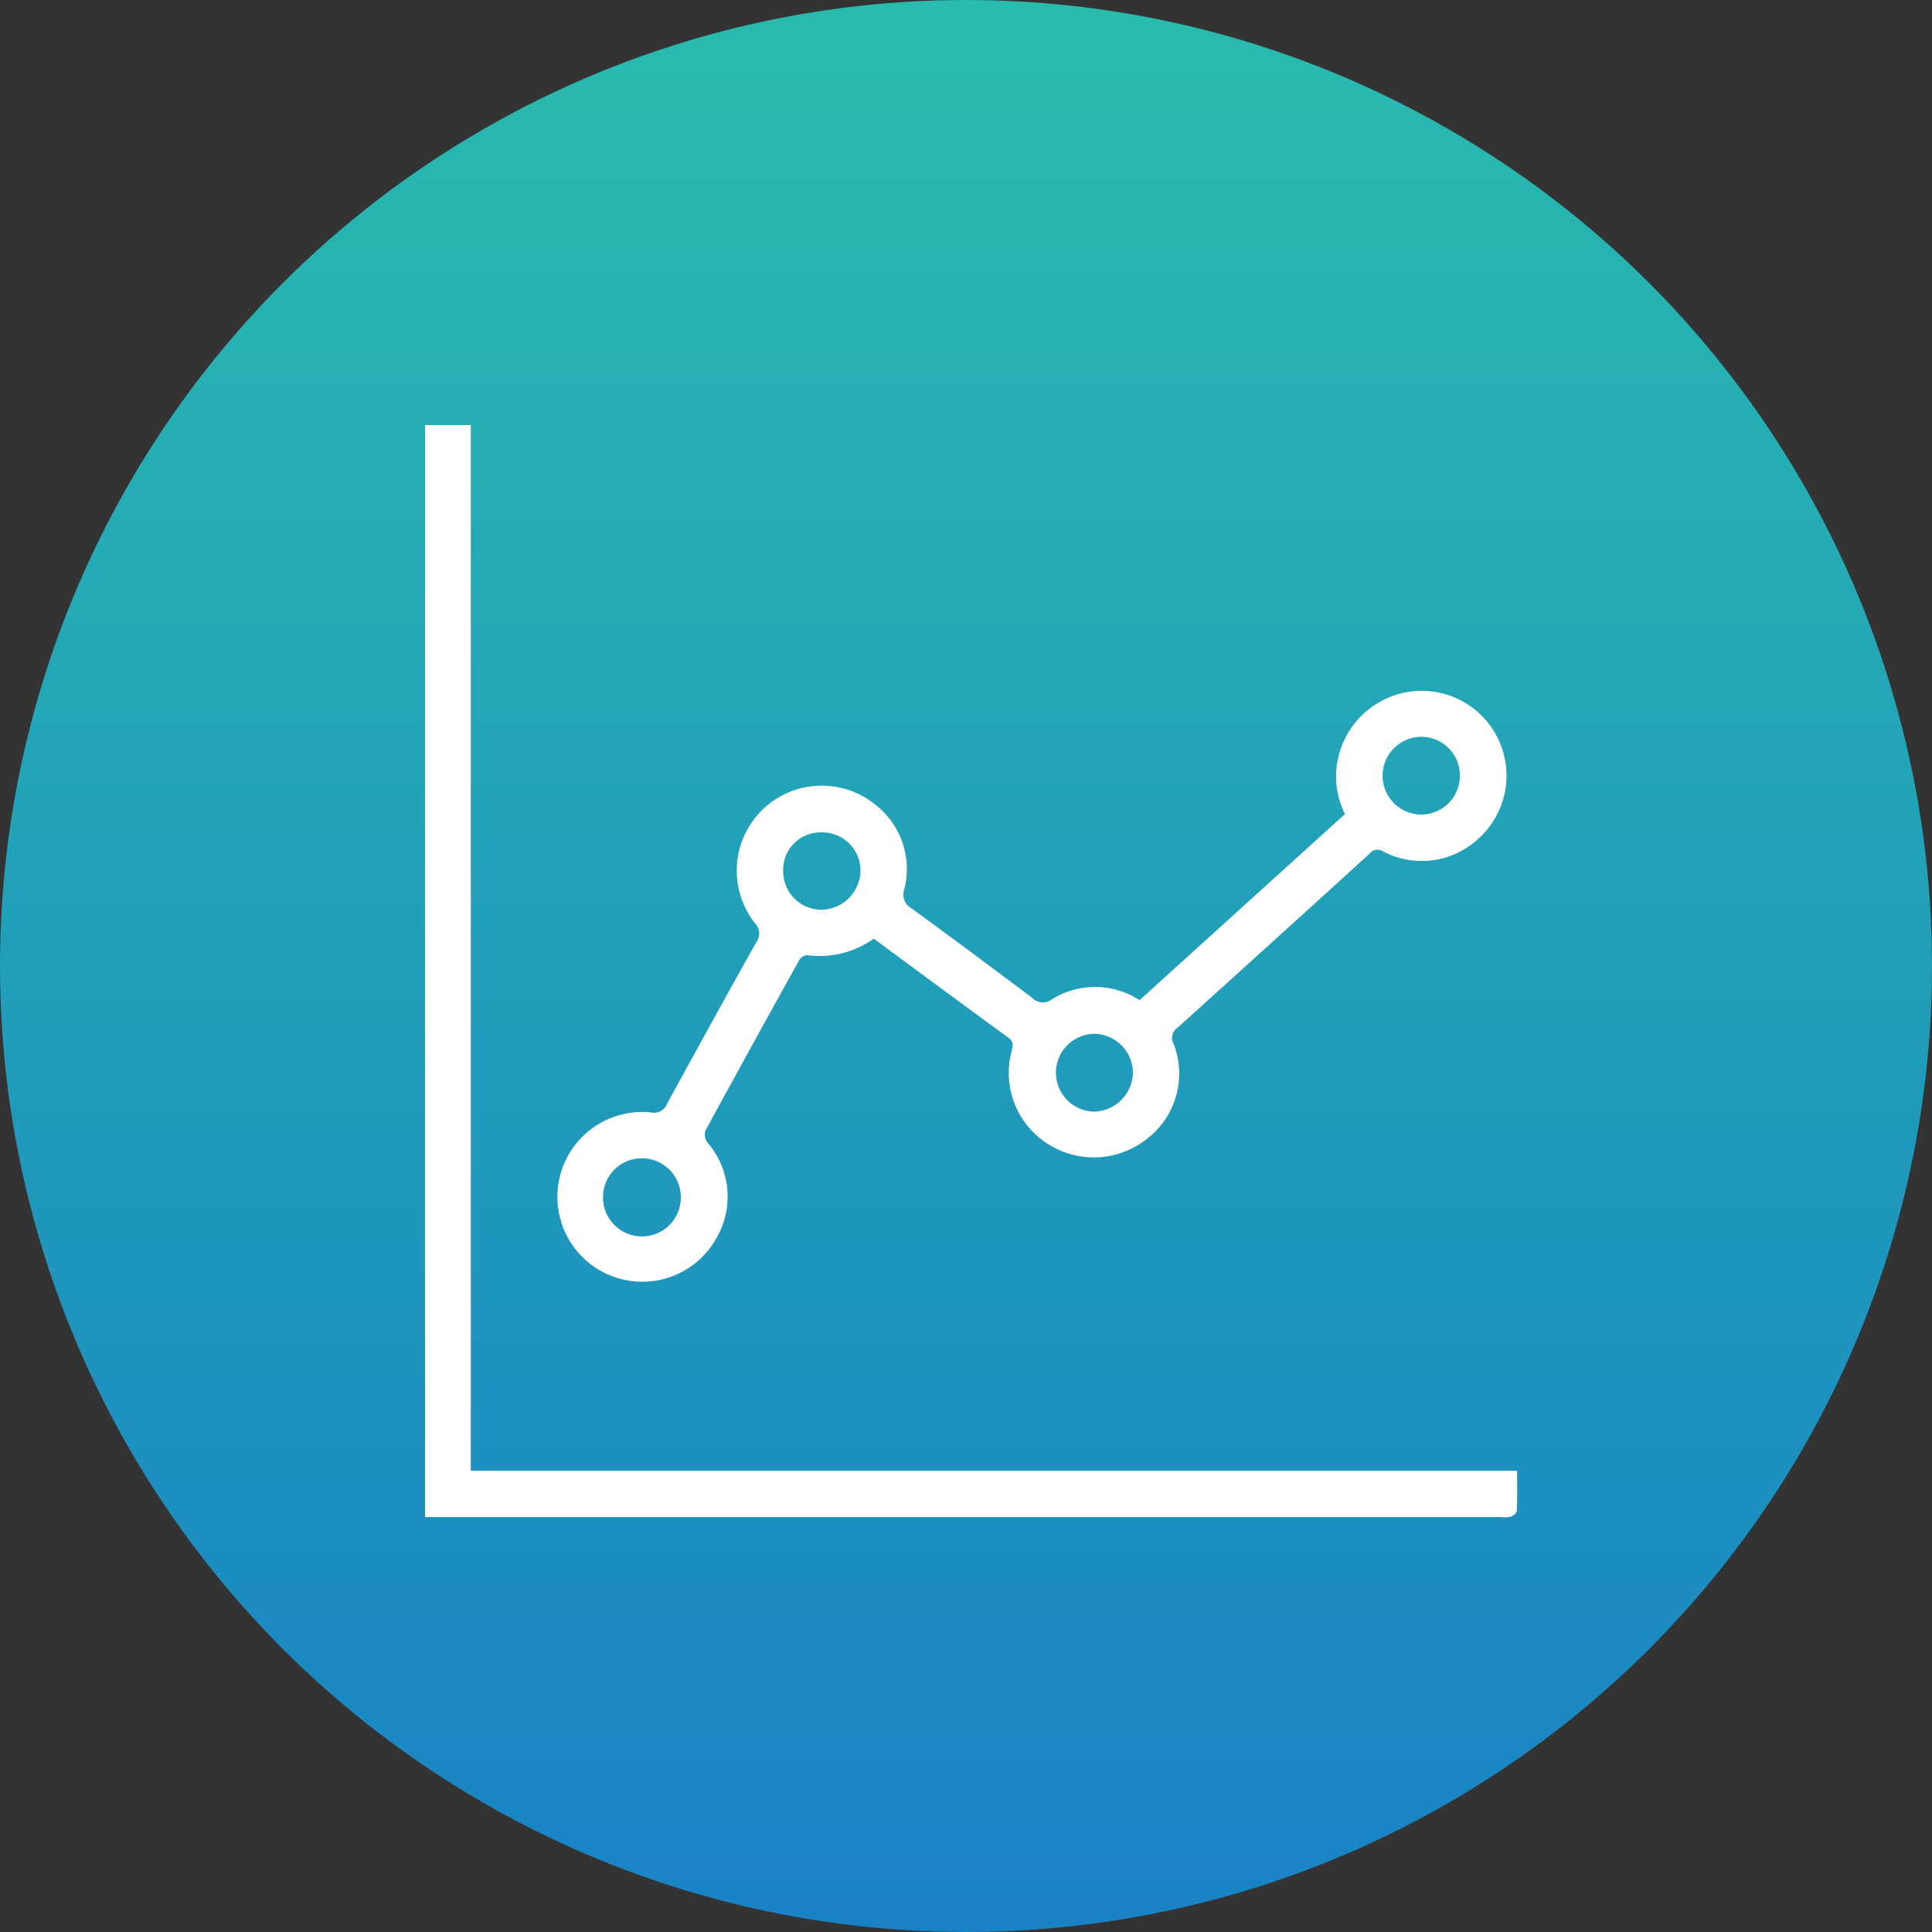
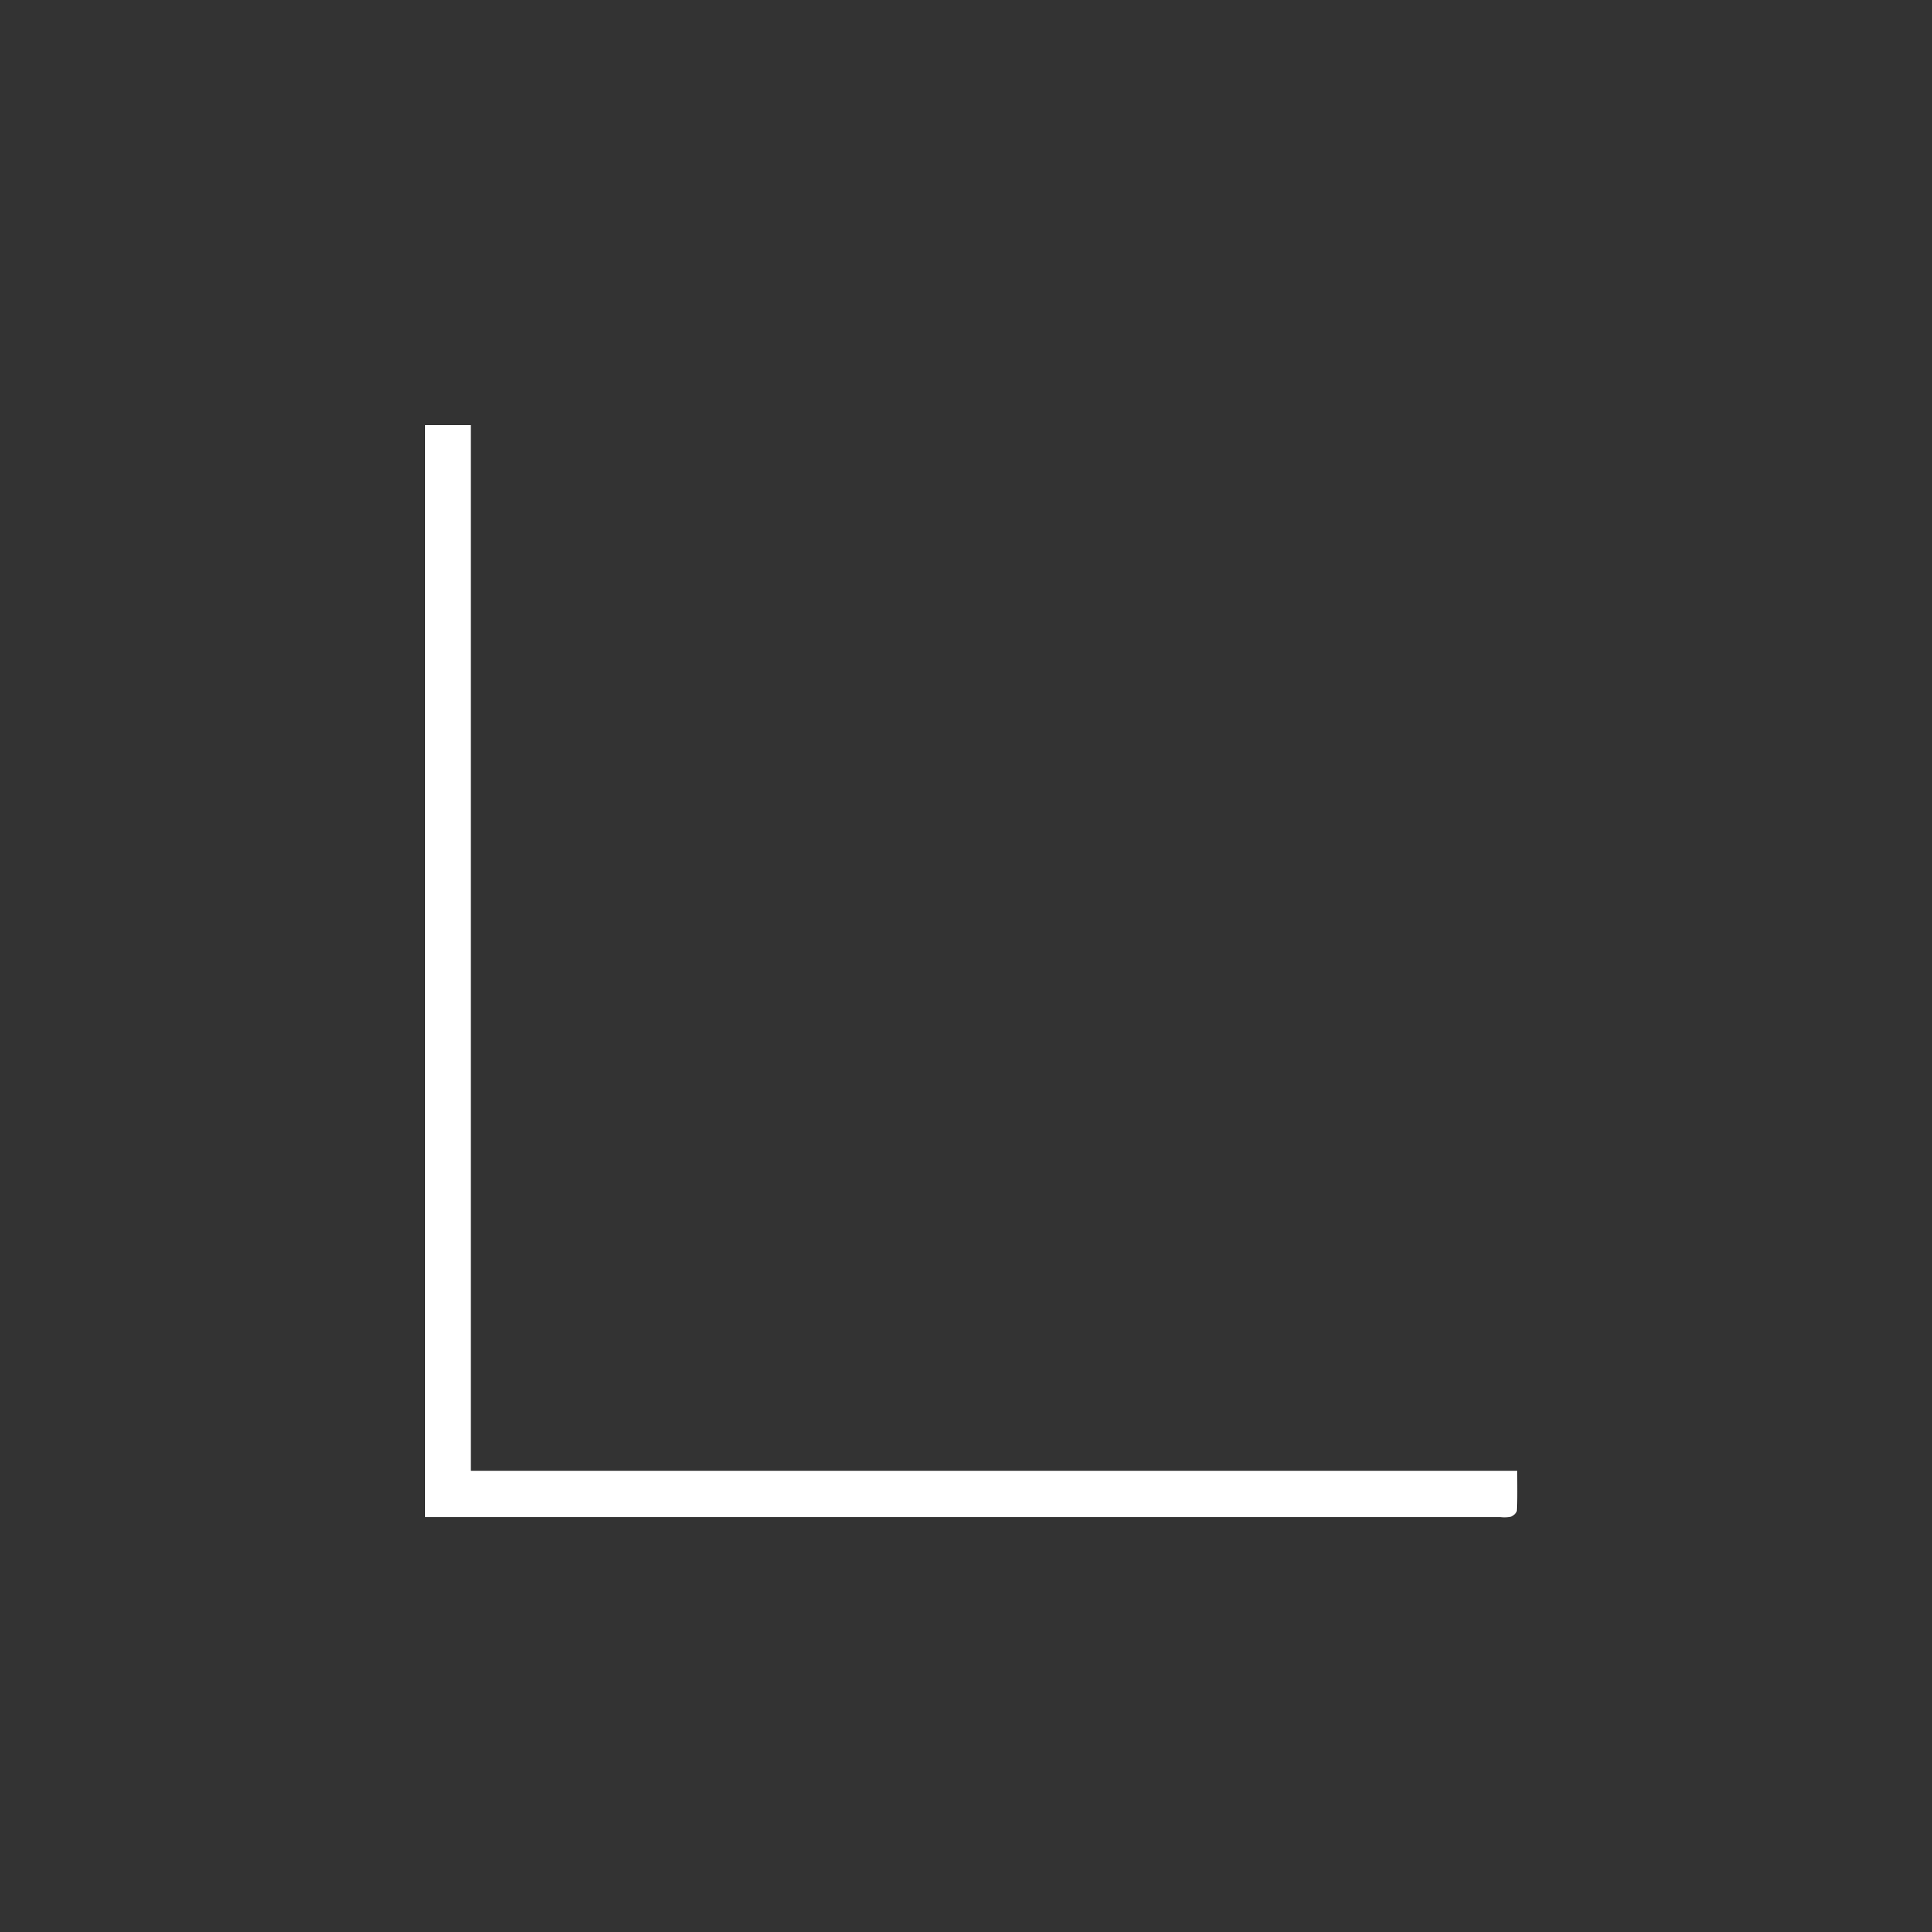
<svg xmlns="http://www.w3.org/2000/svg" width="100" height="100" viewBox="0 0 100 100">
  <rect x="0" y="0" width="100" height="100" fill="#333333" stroke="none" />
  <defs>
    <style>.a{fill:url(#a);}.b{fill:#fff;}</style>
    <linearGradient id="a" x1="0.5" x2="0.5" y2="1" gradientUnits="objectBoundingBox">
      <stop offset="0" stop-color="#29bbae" />
      <stop offset="1" stop-color="#1982c5" />
    </linearGradient>
  </defs>
  <g transform="translate(-641 -1805)">
-     <circle class="a" cx="50" cy="50" r="50" transform="translate(641 1805)" />
    <g transform="translate(603.726 1652.161)">
-       <path class="b" d="M131.987,300.991a4.821,4.821,0,0,1-3.46.855.537.537,0,0,0-.4.26q-2.445,4.4-4.851,8.815a.7.7,0,0,0,.092.612,4.271,4.271,0,0,1,.461,4.985,4.393,4.393,0,1,1-3.352-6.529.723.723,0,0,0,.821-.471c1.524-2.782,3.049-5.563,4.6-8.329a.75.75,0,0,0-.064-1,4.4,4.4,0,0,1,6.262-6.11,4.223,4.223,0,0,1,1.471,4.357.809.809,0,0,0,.371.986c2.094,1.524,4.17,3.073,6.242,4.627a.765.765,0,0,0,1.044.071,4.236,4.236,0,0,1,4.522.053l10.631-9.63a4.342,4.342,0,0,1-.3-3.12,4.454,4.454,0,0,1,3.7-3.222,4.389,4.389,0,0,1,3.538,7.586,4.305,4.305,0,0,1-4.948.7.526.526,0,0,0-.724.113q-4.964,4.518-9.948,9.014a.63.63,0,0,0-.187.825,4.258,4.258,0,0,1-1.411,4.938,4.407,4.407,0,0,1-5.049.27,4.351,4.351,0,0,1-1.925-4.836c.082-.312.1-.5-.2-.716C136.609,304.406,134.3,302.7,131.987,300.991Zm30.339-8.407a2,2,0,0,0-1.961-2.041,2.014,2.014,0,1,0-.053,4.028A2.013,2.013,0,0,0,162.326,292.585ZM127.3,297.5a1.979,1.979,0,0,0,2.007,1.993,2.05,2.05,0,0,0,1.993-2.035,1.976,1.976,0,0,0-2.034-1.965A1.927,1.927,0,0,0,127.3,297.5Zm16.089,8.417a2.014,2.014,0,0,0-.007,4.027,2.055,2.055,0,0,0,2.018-2.016A2.025,2.025,0,0,0,143.39,305.918Zm-23.382,6.442a2.011,2.011,0,0,0-2.033,1.973,2.014,2.014,0,1,0,4.027.035A2.013,2.013,0,0,0,120.008,312.36Z" transform="translate(-49.487 -99.568)" />
      <path class="b" d="M59.274,174.839h2.369v54.128H115.8c0,.736.015,1.4-.015,2.064-.005.114-.187.271-.318.315a1.773,1.773,0,0,1-.542.015H59.274Z" transform="translate(0)" />
    </g>
  </g>
</svg>